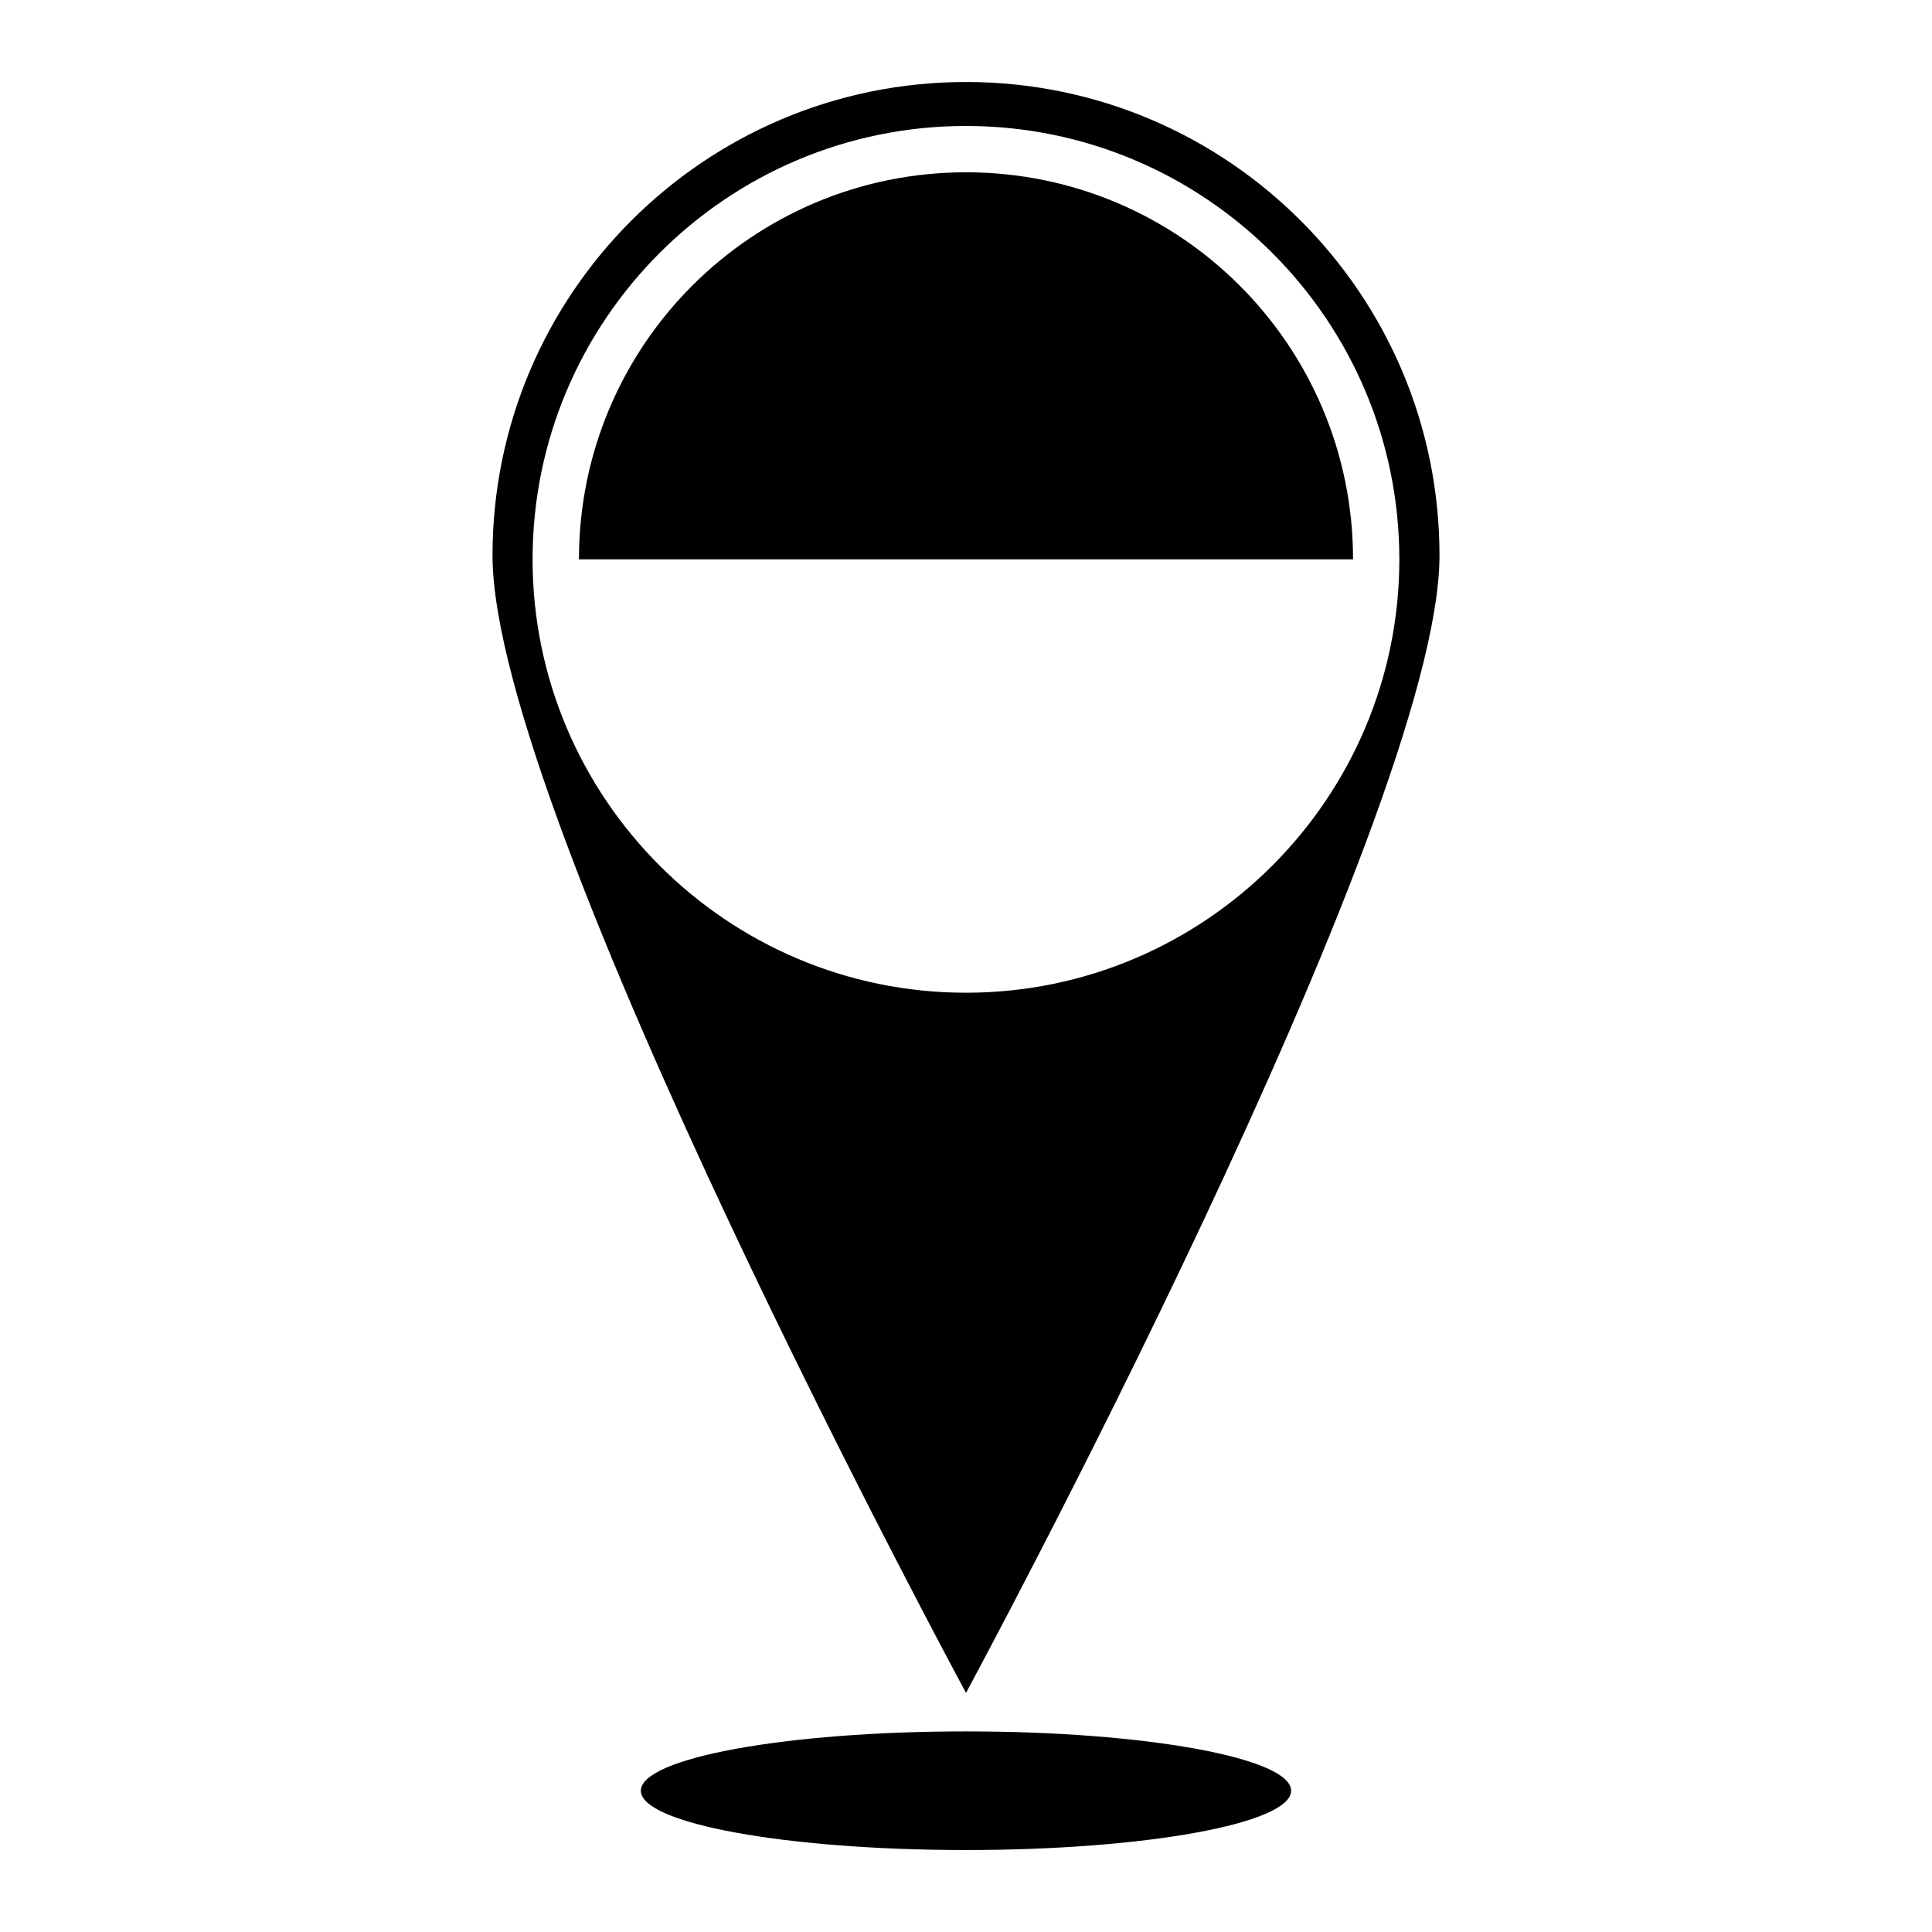
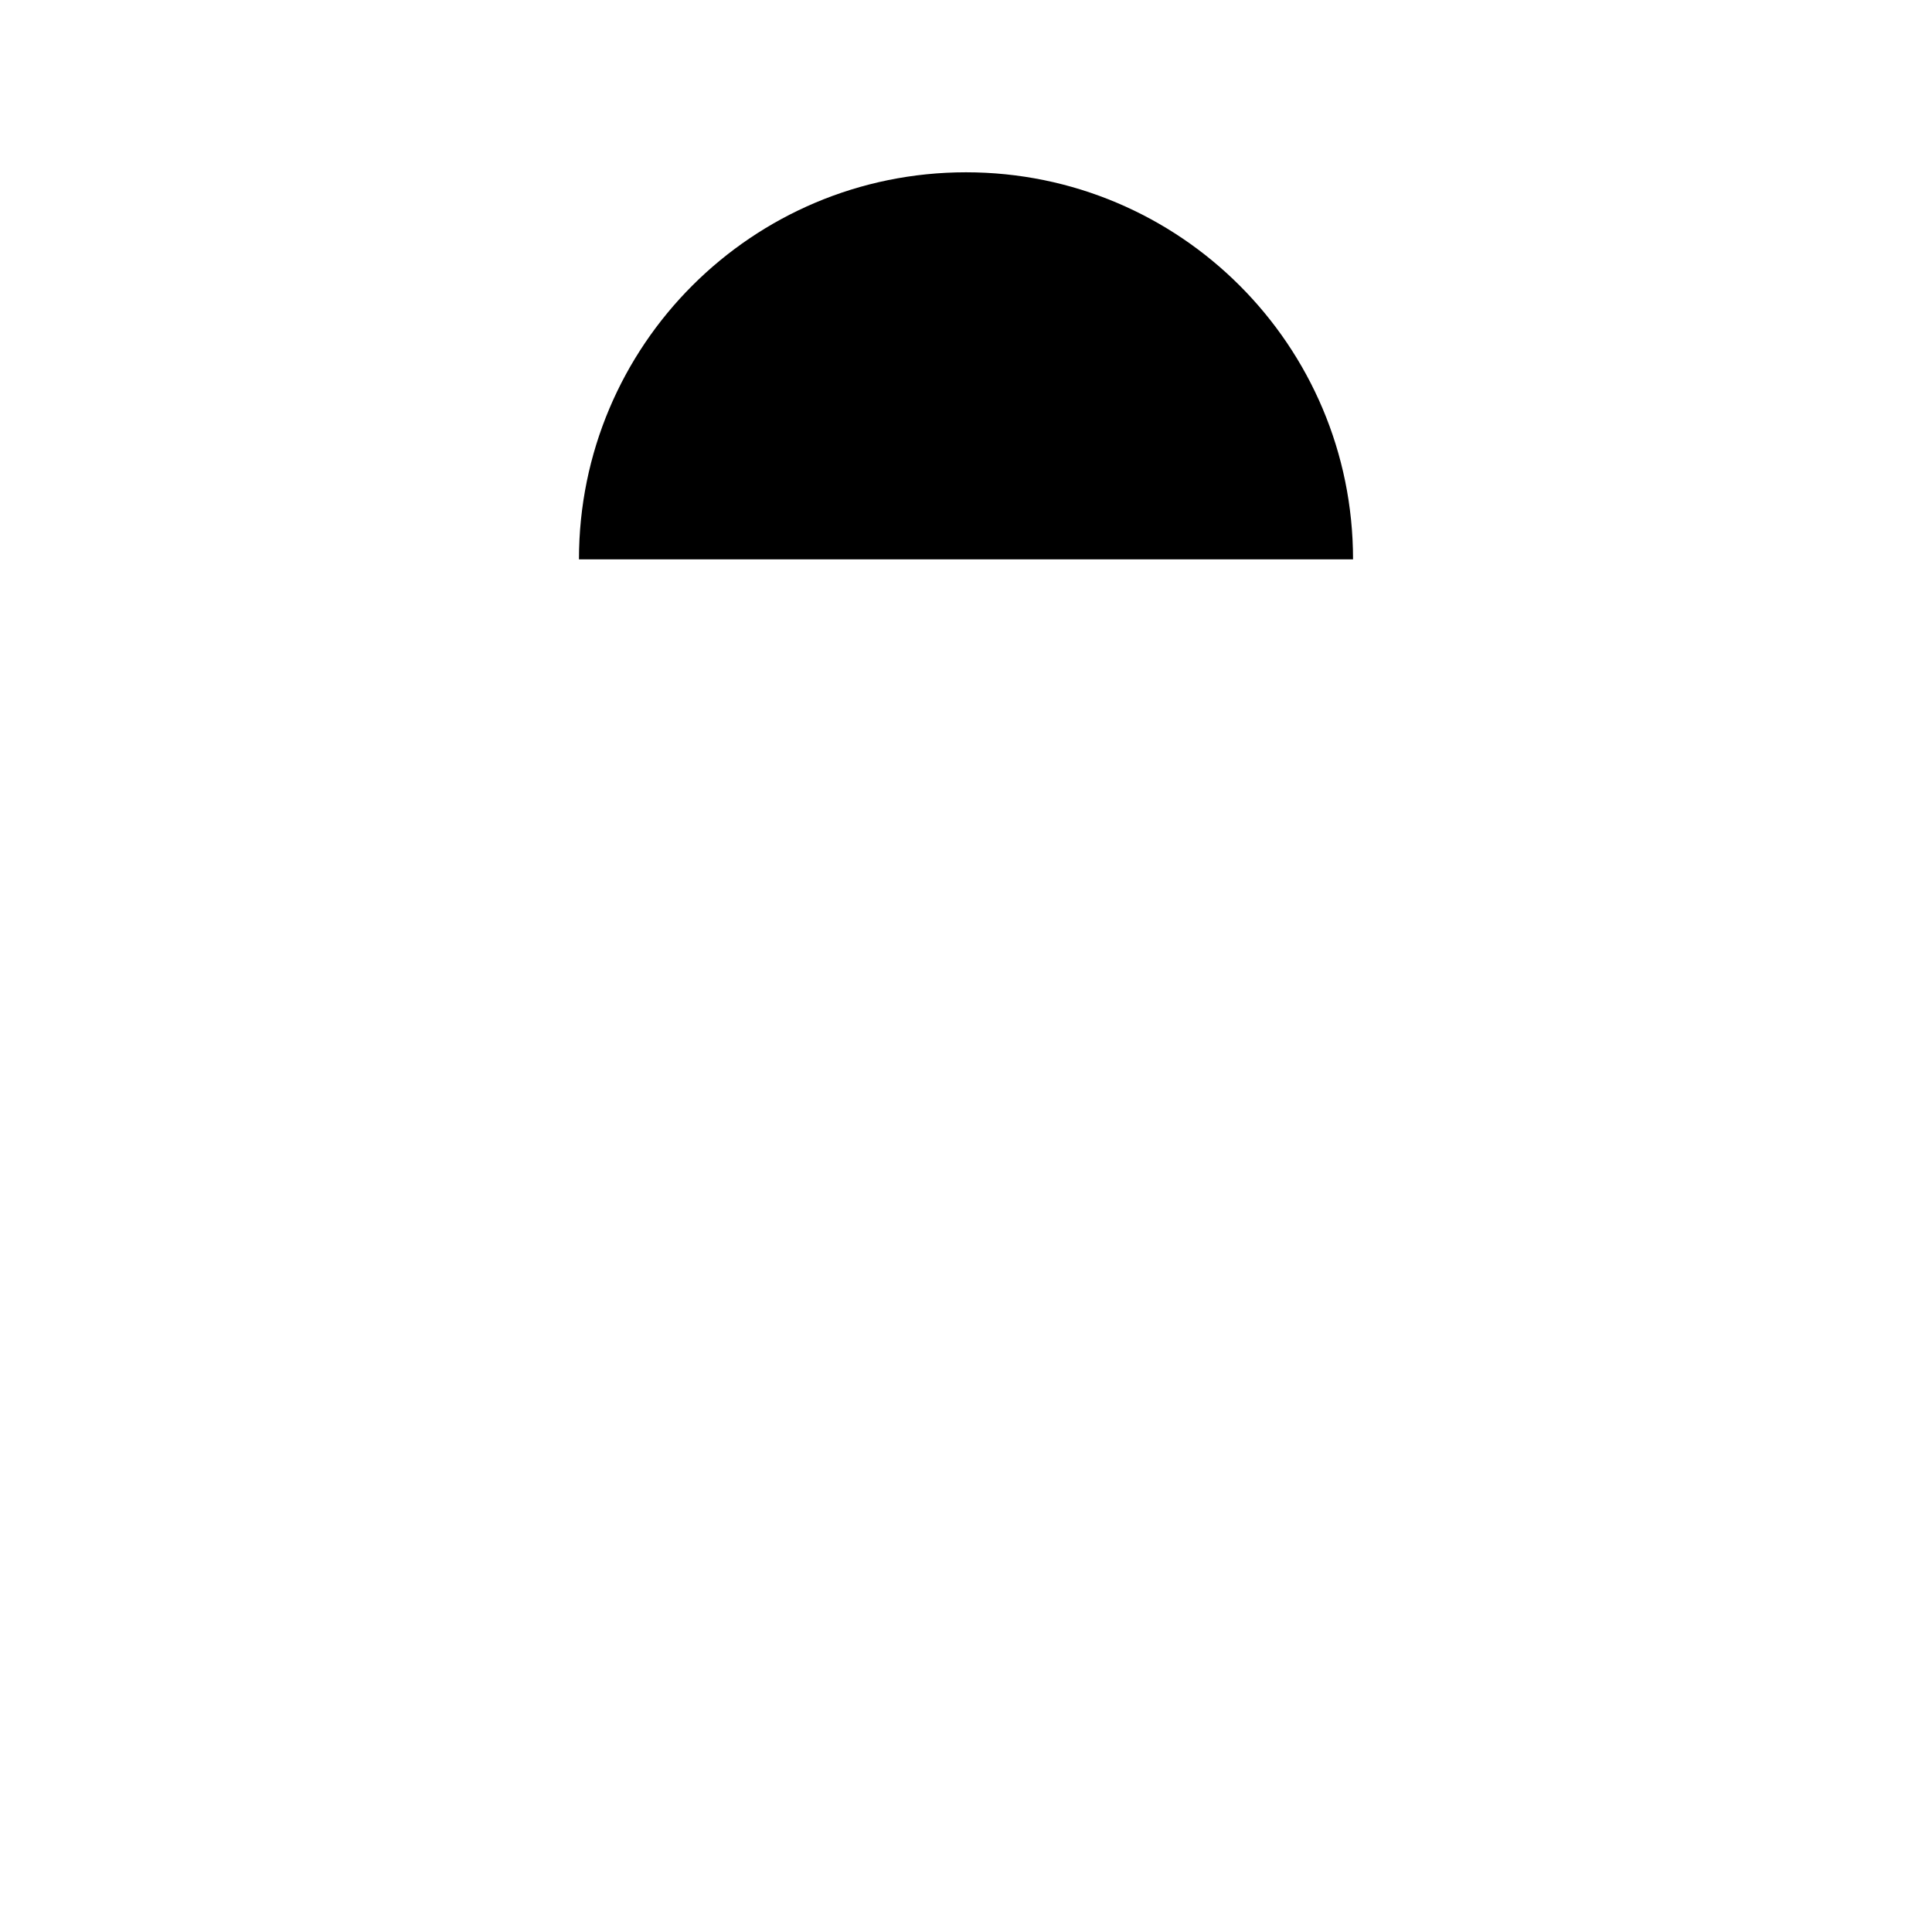
<svg xmlns="http://www.w3.org/2000/svg" fill="#000000" width="800px" height="800px" version="1.1" viewBox="144 144 512 512">
  <g>
-     <path d="m525.48 291.21c0-69.273-56.207-125.48-125.48-125.48s-125.48 56.207-125.48 125.48c0 69.273 125.48 301.42 125.48 301.42s125.48-232.14 125.48-301.42zm-240.34 1.023c0-63.371 51.484-114.85 114.85-114.85 63.371 0 114.85 51.484 114.85 114.85 0 63.293-51.484 114.85-114.85 114.85-63.367 0-114.85-51.559-114.85-114.85z" />
    <path d="m400 189.66c-56.68 0-102.57 45.895-102.57 102.57h205.14c0-56.68-45.895-102.57-102.57-102.57z" />
-     <path d="m486.16 618.56c0 8.68-38.578 15.719-86.164 15.719-47.59 0-86.168-7.039-86.168-15.719 0-8.684 38.578-15.723 86.168-15.723 47.586 0 86.164 7.039 86.164 15.723" />
  </g>
</svg>